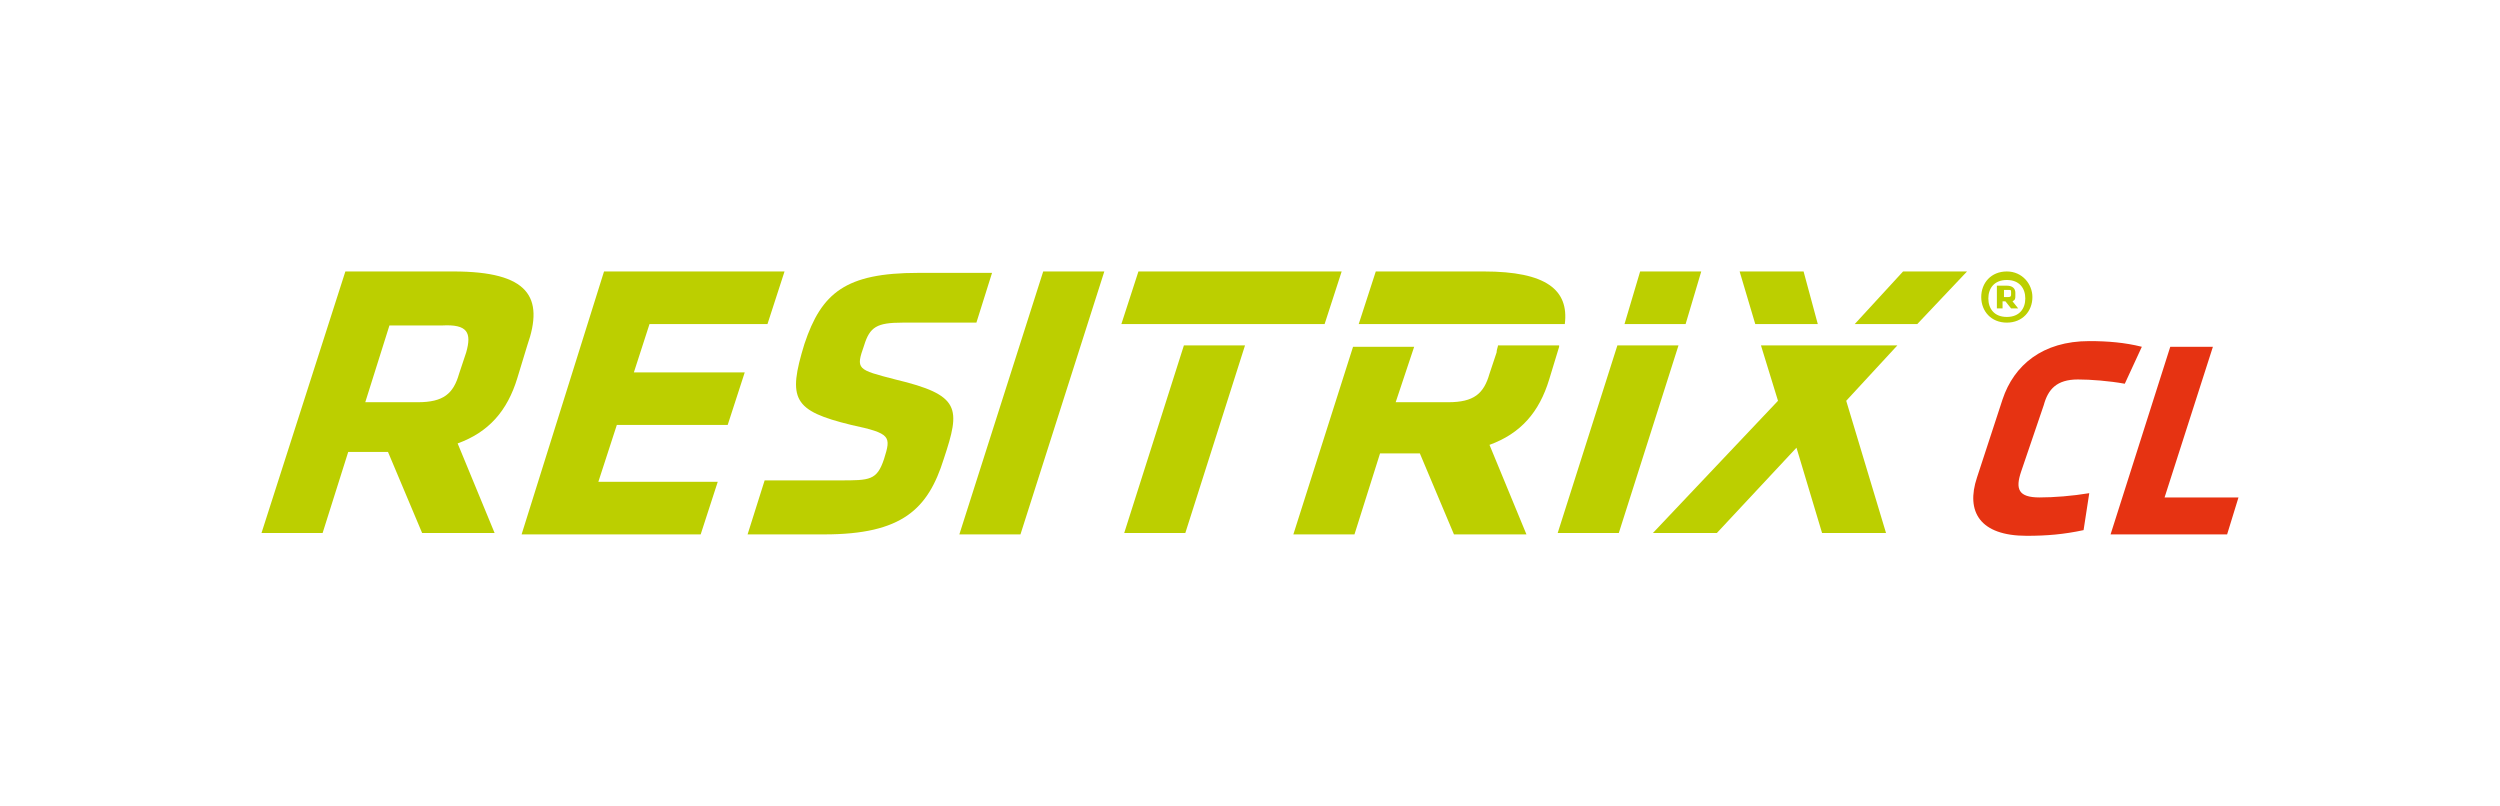
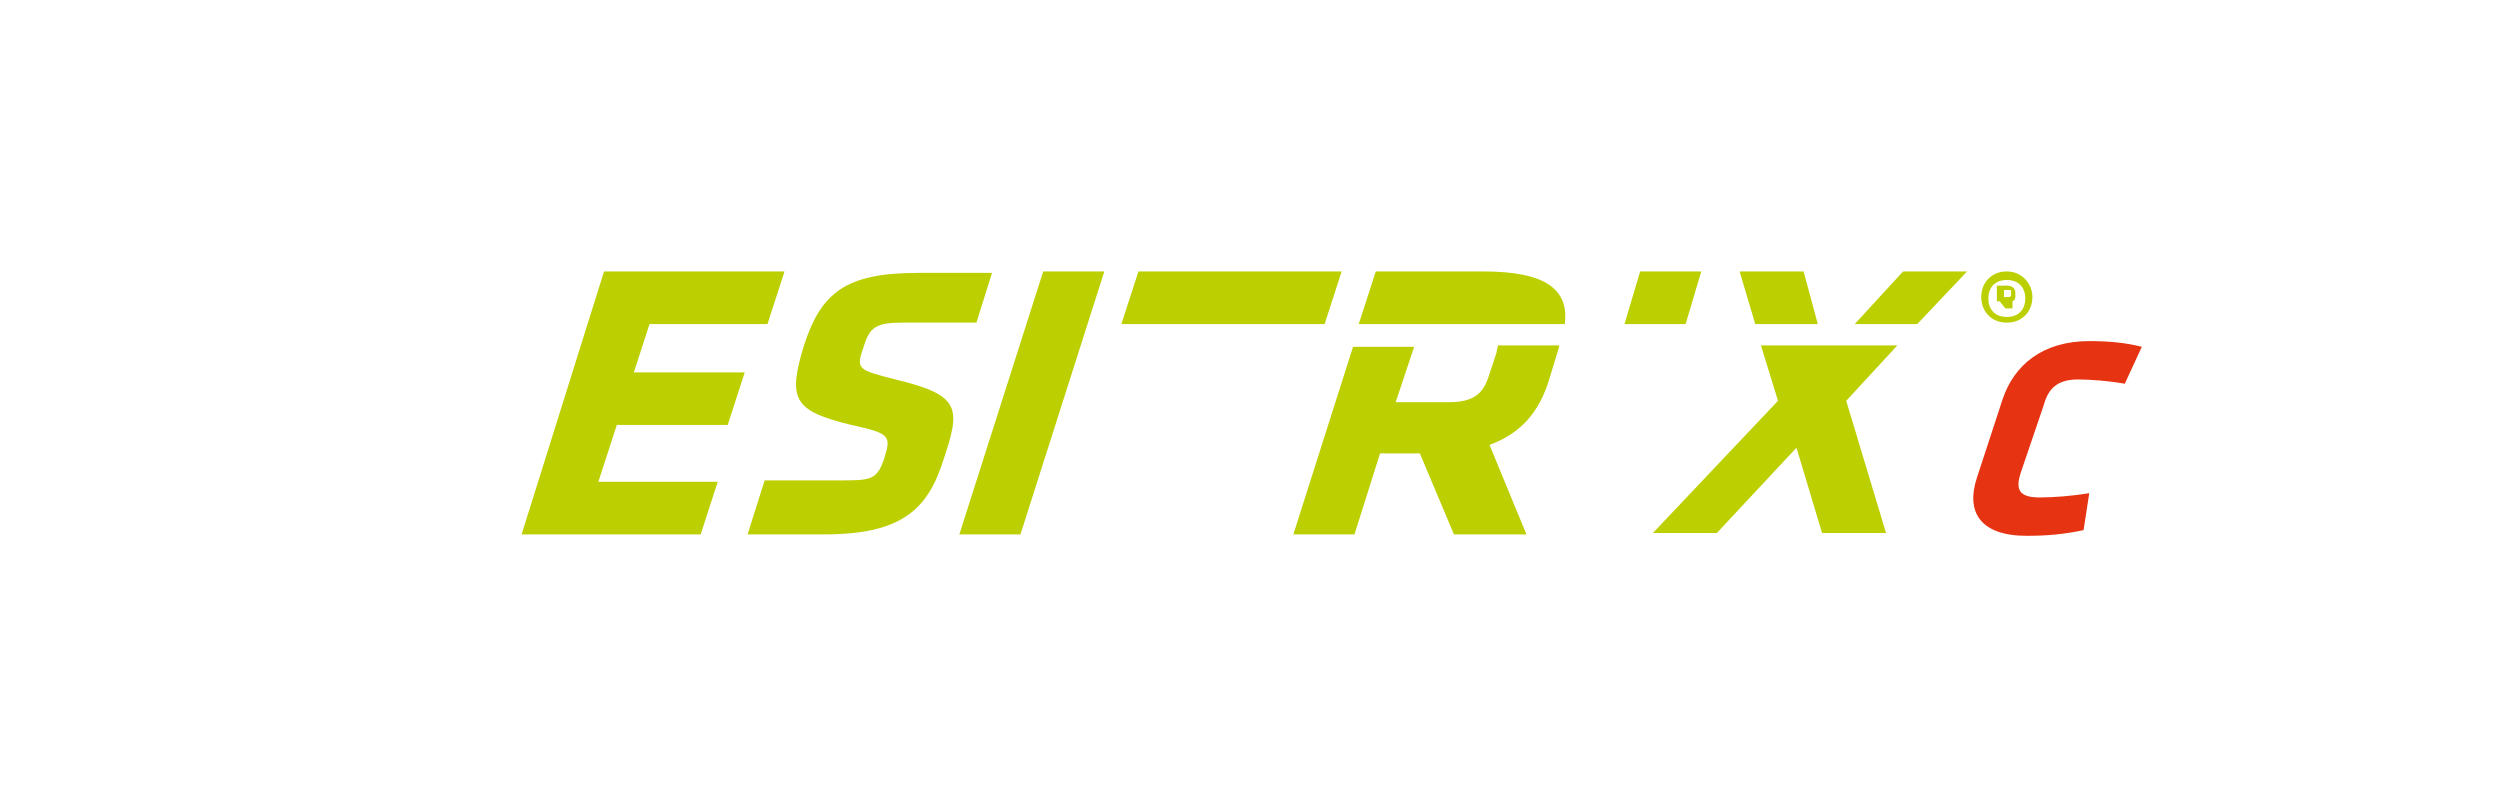
<svg xmlns="http://www.w3.org/2000/svg" version="1.1" id="Ebene_1" x="0px" y="0px" viewBox="0 0 175.9 56.7" style="enable-background:new 0 0 175.9 56.7;" xml:space="preserve">
  <style type="text/css"> .st0{fill:none;} .st1{fill:#BCCF00;} .st2{fill:#E63312;} </style>
  <rect x="157.6" y="0" class="st0" width="18.4" height="56.7" />
  <rect x="0" y="0" class="st0" width="18.4" height="56.7" />
  <g>
    <g>
      <polygon class="st1" points="42.5,19.1 36.7,37.6 49.3,37.6 50.5,33.9 42.1,33.9 43.4,29.9 51.2,29.9 52.4,26.2 44.6,26.2 45.7,22.8 54,22.8 55.2,19.1 " />
      <polygon class="st1" points="73.4,19.1 67.5,37.6 71.8,37.6 77.7,19.1 " />
      <path class="st1" d="M63,26.7c-2.7-0.7-2.8-0.7-2.2-2.4c0.4-1.3,0.9-1.6,2.7-1.6h5.2l1.1-3.5h-5.2l0,0c-5.1,0-6.8,1.4-8,5 c-1.2,3.9-0.8,4.7,3.3,5.7c2.8,0.6,2.8,0.8,2.3,2.4c-0.5,1.5-1,1.5-3.1,1.5c-0.4,0-0.7,0-1.1,0l0,0h-4.2l-1.2,3.8H58l0,0 c5.5,0,7.3-1.8,8.4-5.3C67.6,28.7,67.6,27.8,63,26.7" />
      <polygon class="st1" points="133.9,19.1 130.5,22.8 134.9,22.8 138.4,19.1 " />
      <polygon class="st1" points="80.1,19.1 78.9,22.8 93.2,22.8 94.4,19.1 " />
      <polygon class="st1" points="122.4,19.1 123.5,22.8 127.9,22.8 126.9,19.1 " />
      <polygon class="st1" points="115.4,19.1 114.3,22.8 118.6,22.8 119.7,19.1 " />
-       <polygon class="st1" points="113.8,24.3 109.6,37.5 113.9,37.5 118.1,24.3 " />
      <polygon class="st1" points="133.5,24.3 123.9,24.3 125.1,28.2 116.3,37.5 120.8,37.5 126.4,31.5 128.2,37.5 132.7,37.5 129.9,28.2 " />
-       <polygon class="st1" points="83.3,24.3 79.1,37.5 83.4,37.5 87.6,24.3 " />
      <path class="st1" d="M110.1,22.8c0.3-2.4-1.3-3.7-5.7-3.7h-7.6l-1.2,3.7H110.1z" />
      <path class="st1" d="M105.4,24.3c0,0.1-0.1,0.3-0.1,0.5l-0.5,1.5c-0.4,1.4-1.1,2-2.9,2h-3.7l1.3-3.9h-4.3l-4.2,13.2h4.3l1.8-5.7 h2.8l2.4,5.7h5.1l-2.6-6.3c2.2-0.8,3.5-2.3,4.2-4.6l0.7-2.3c0,0,0,0,0-0.1H105.4z" />
-       <path class="st1" d="M31.9,19.1h-7.6l-5.9,18.4h4.3l1.8-5.7h2.8l2.4,5.7h5.1l-2.6-6.3c2.2-0.8,3.5-2.3,4.2-4.6l0.7-2.3 C38.3,20.9,37.2,19.1,31.9,19.1z M32.8,24.8l-0.5,1.5c-0.4,1.4-1.1,2-2.9,2h-3.7l1.7-5.4h3.7C32.9,22.8,33.2,23.4,32.8,24.8z" />
    </g>
    <g>
      <path class="st1" d="M141.2,19.1c-1.1,0-1.8,0.8-1.8,1.8c0,1,0.7,1.8,1.8,1.8c1.1,0,1.8-0.8,1.8-1.8C143,20,142.3,19.1,141.2,19.1 z M141.2,22.3c-0.9,0-1.3-0.6-1.3-1.3c0-0.7,0.4-1.3,1.3-1.3c0.9,0,1.3,0.6,1.3,1.3C142.5,21.7,142.1,22.3,141.2,22.3z" />
-       <path class="st1" d="M141.6,21.2c0.2-0.1,0.2-0.2,0.2-0.4v-0.2c0-0.3-0.2-0.5-0.6-0.5h-0.7v1.6h0.4v-0.5h0.2l0.4,0.5h0.5 L141.6,21.2z M141.5,20.7c0,0.1,0,0.2-0.2,0.2H141v-0.5h0.3c0.2,0,0.2,0,0.2,0.2V20.7z" />
+       <path class="st1" d="M141.6,21.2c0.2-0.1,0.2-0.2,0.2-0.4v-0.2c0-0.3-0.2-0.5-0.6-0.5h-0.7v1.6v-0.5h0.2l0.4,0.5h0.5 L141.6,21.2z M141.5,20.7c0,0.1,0,0.2-0.2,0.2H141v-0.5h0.3c0.2,0,0.2,0,0.2,0.2V20.7z" />
    </g>
  </g>
-   <line class="st0" x1="147.2" y1="8.1" x2="132.5" y2="54.3" />
  <g>
    <path class="st2" d="M142.2,33.2c-0.4,1.2-0.2,1.8,1.3,1.8c1,0,2.3-0.1,3.5-0.3l-0.4,2.6c-1.4,0.3-2.6,0.4-4,0.4 c-3.3,0-4.3-1.7-3.5-4.1l1.8-5.5c0.8-2.4,2.8-4.1,6.1-4.1c1.3,0,2.5,0.1,3.7,0.4l-1.2,2.6c-1.1-0.2-2.4-0.3-3.3-0.3 c-1.5,0-2.1,0.7-2.4,1.8L142.2,33.2z" />
-     <path class="st2" d="M148.5,37.6l4.2-13.2h3l-3.4,10.6h5.2l-0.8,2.6H148.5z" />
  </g>
</svg>